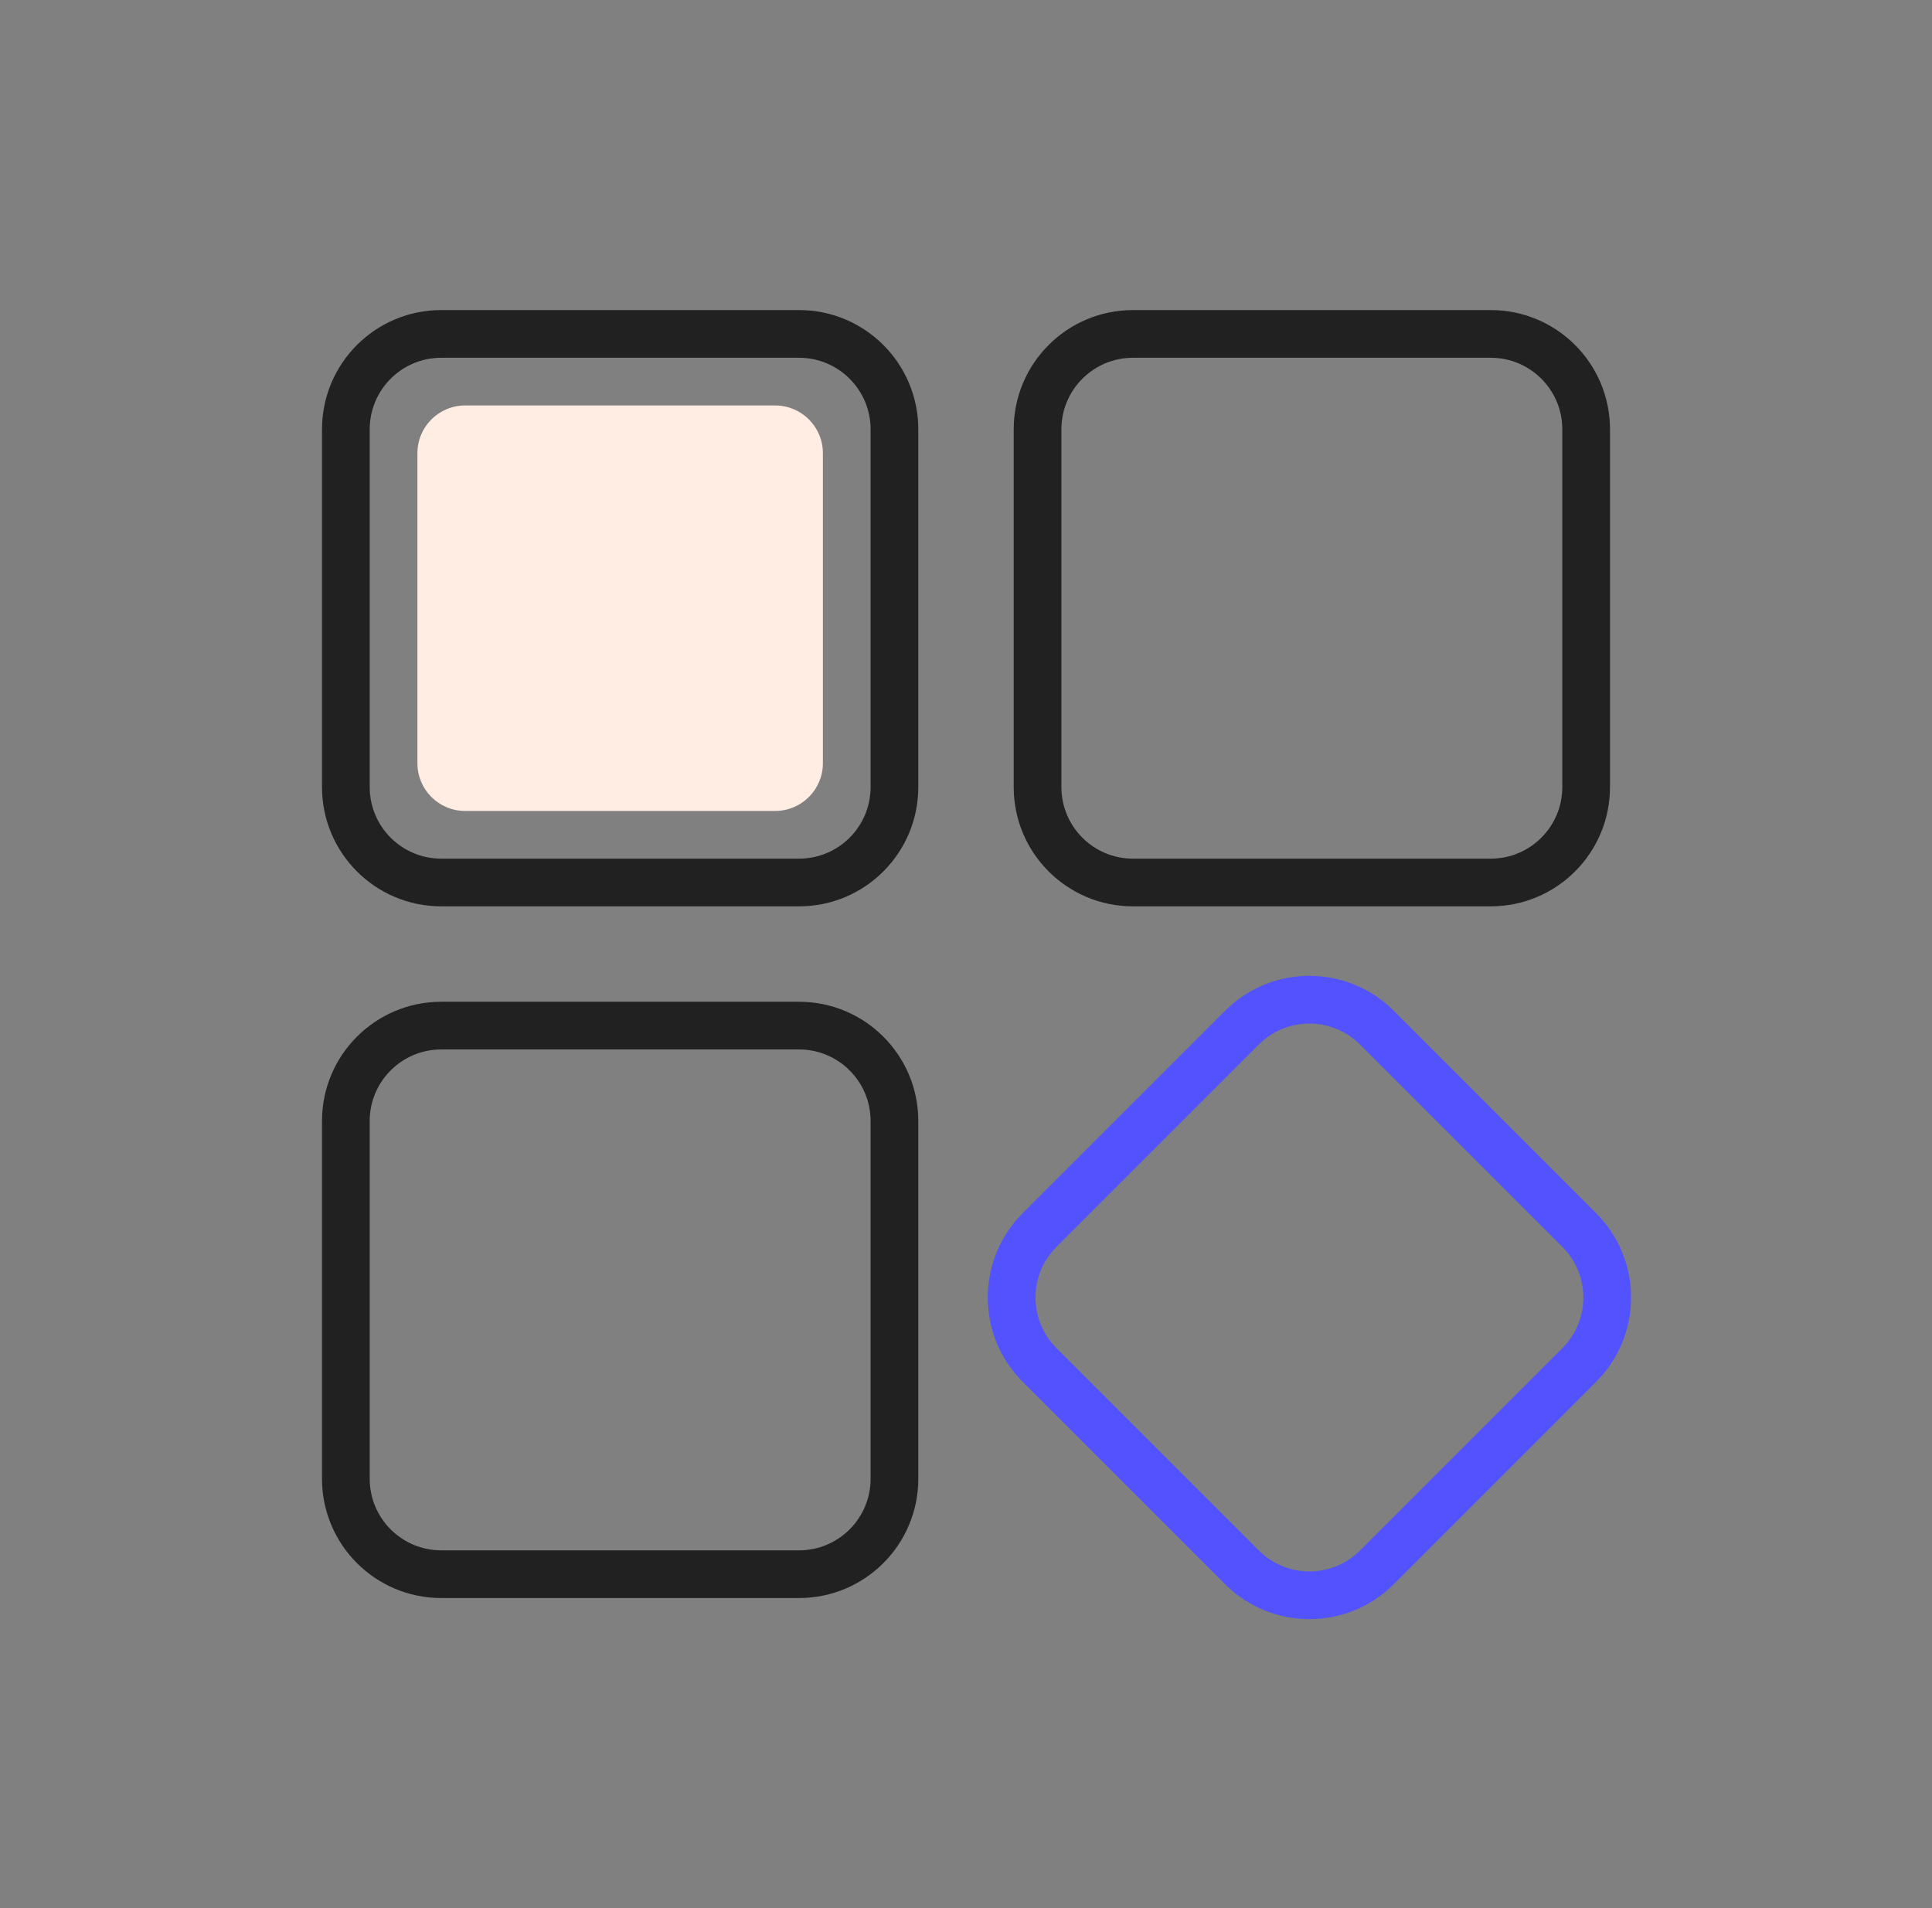
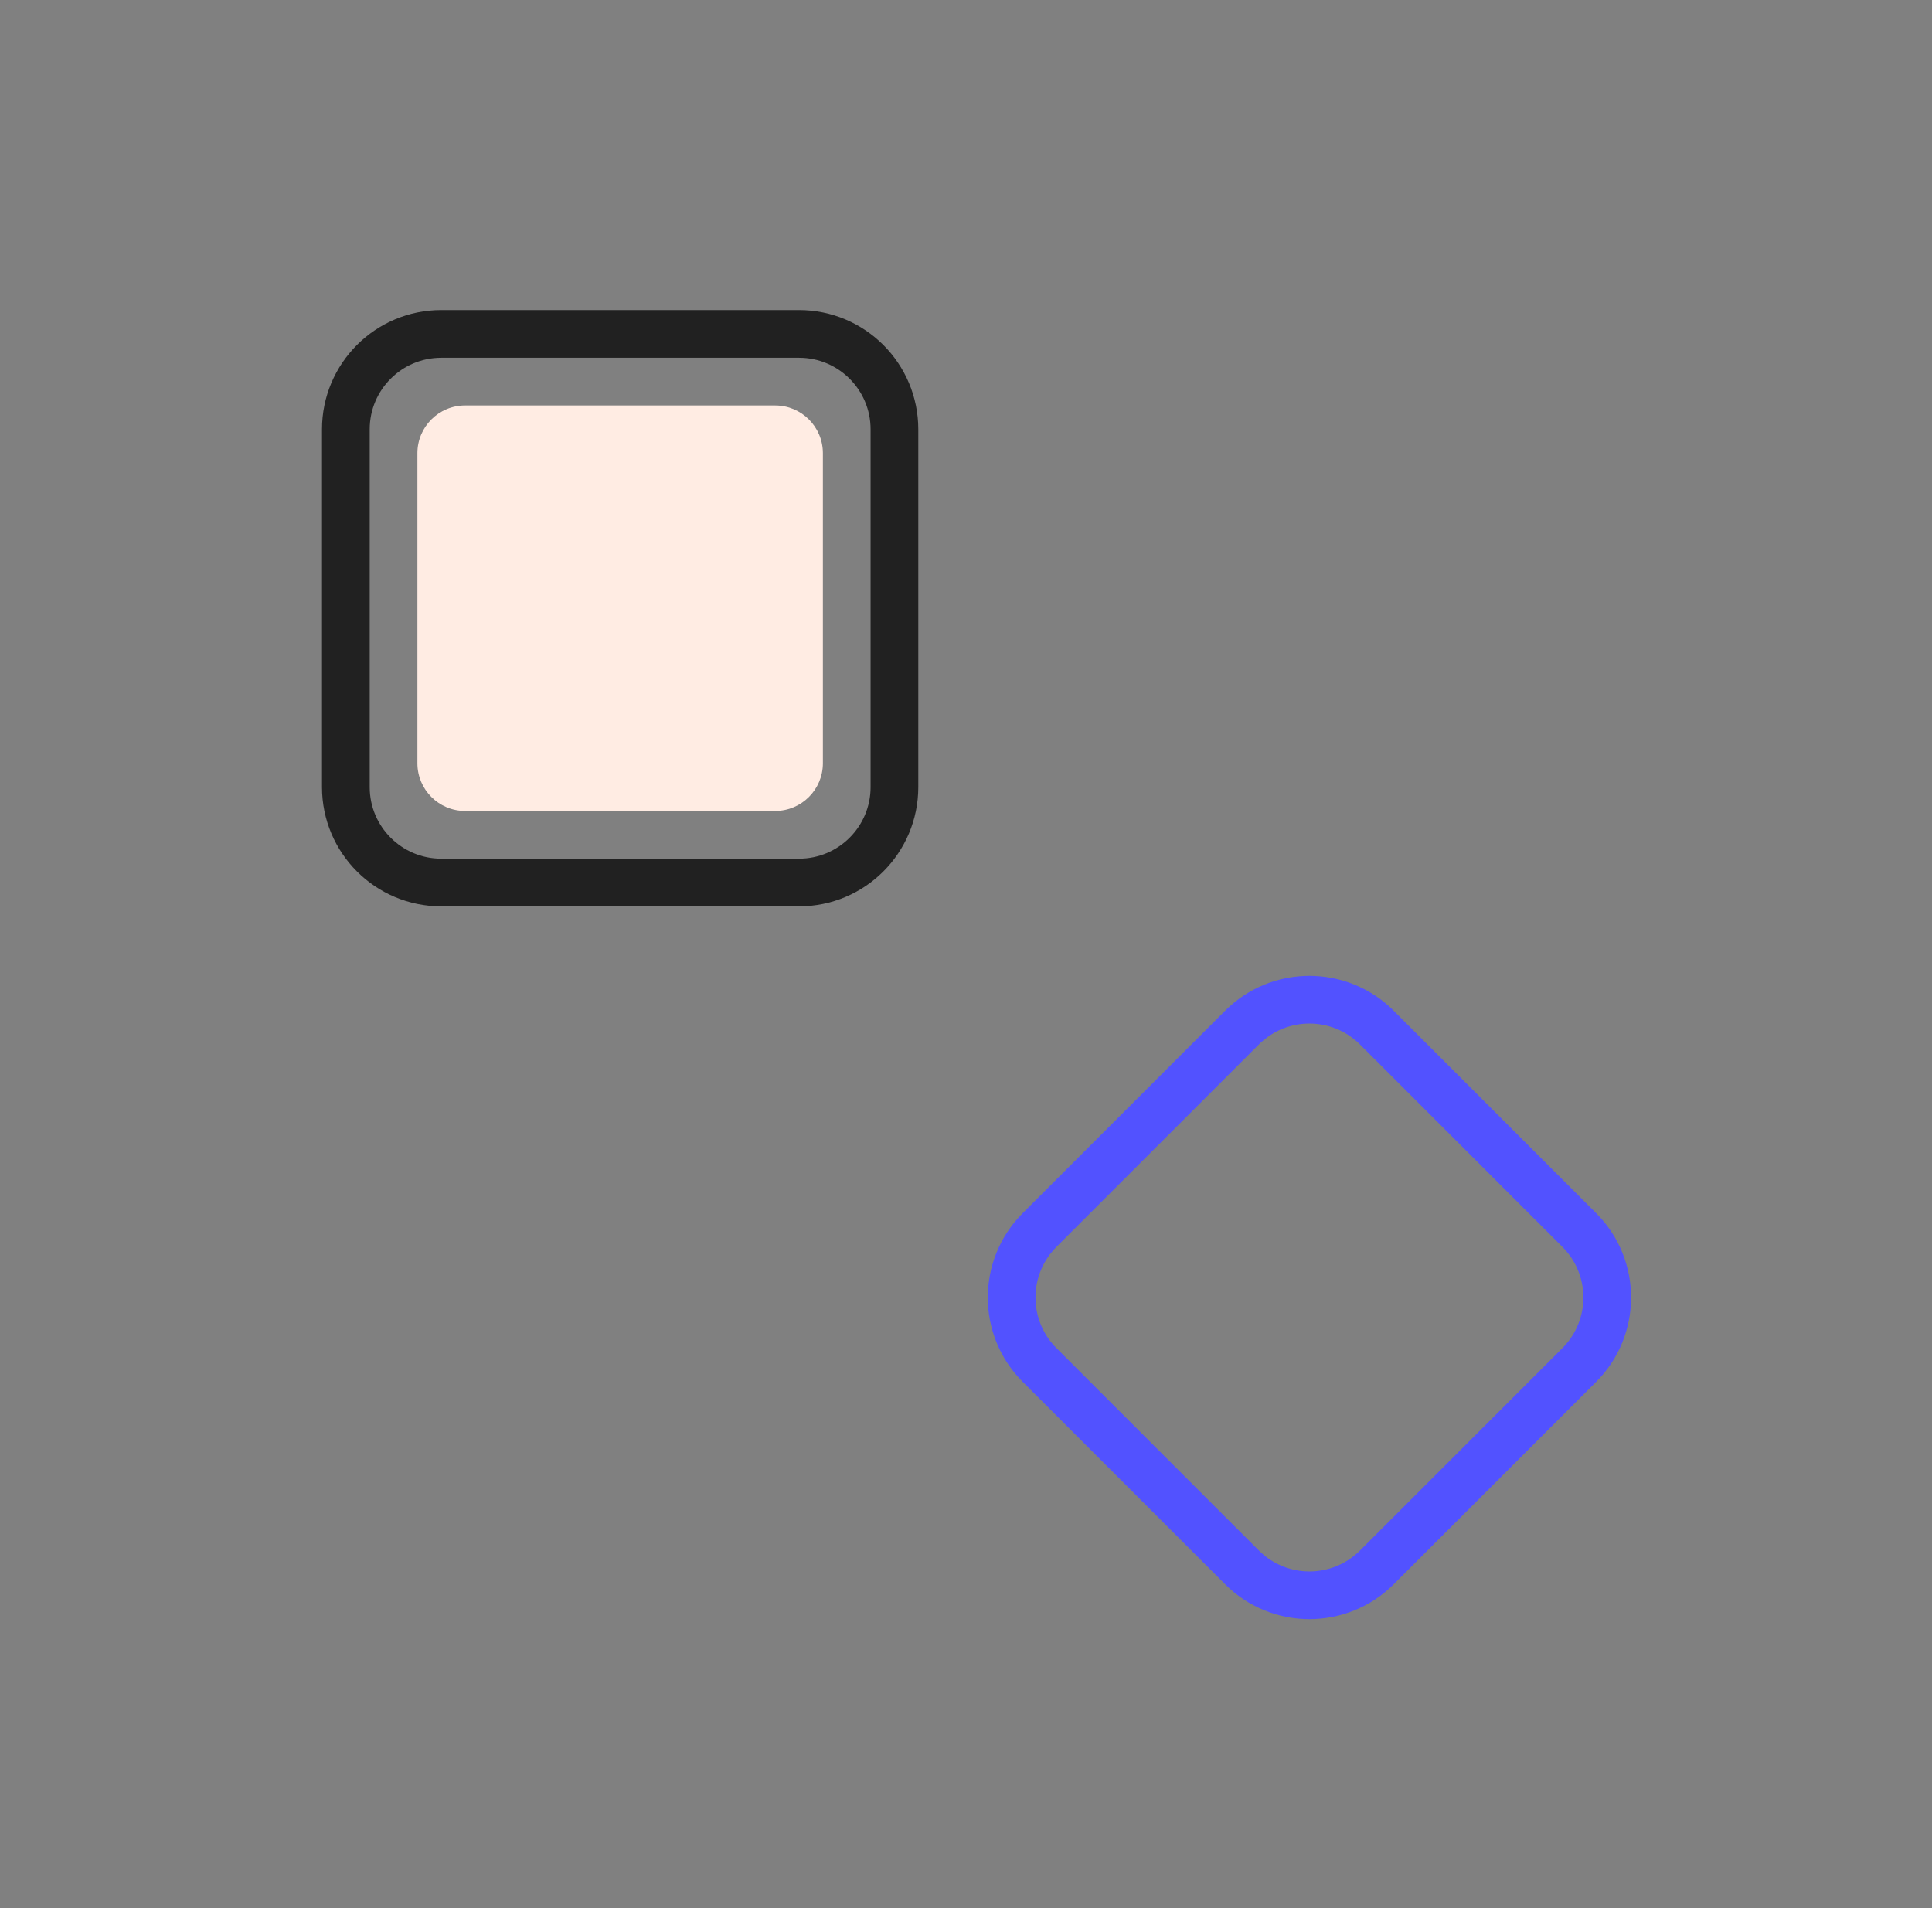
<svg xmlns="http://www.w3.org/2000/svg" width="81" height="80" viewBox="0 0 81 80" fill="none">
  <rect x="0" y="0" width="81" height="80" fill="#808080" stroke="none" />
  <path d="M14.5 18C14.5 15.791 16.291 14 18.5 14H33.5C35.709 14 37.5 15.791 37.5 18V33C37.5 35.209 35.709 37 33.5 37H18.5C16.291 37 14.5 35.209 14.5 33V18Z" stroke="#212121" stroke-width="2" stroke-linecap="round" />
  <path d="M17.5 19C17.5 17.895 18.395 17 19.5 17H32.5C33.605 17 34.5 17.895 34.5 19V32C34.5 33.105 33.605 34 32.5 34H19.5C18.395 34 17.5 33.105 17.5 32V19Z" fill="#FFECE3" />
  <path d="M57.727 65.713C56.165 67.275 53.632 67.275 52.07 65.713L43.585 57.228C42.023 55.666 42.023 53.133 43.585 51.571L52.07 43.086C53.632 41.524 56.165 41.524 57.727 43.086L66.212 51.571C67.774 53.133 67.774 55.666 66.212 57.228L57.727 65.713Z" stroke="#5252FF" stroke-width="2" stroke-linecap="round" />
-   <path d="M14.5 62C14.5 64.209 16.291 66 18.5 66H33.5C35.709 66 37.5 64.209 37.5 62V47C37.5 44.791 35.709 43 33.5 43H18.5C16.291 43 14.5 44.791 14.5 47V62Z" stroke="#212121" stroke-width="2" stroke-linecap="round" />
-   <path d="M66.5 18C66.5 15.791 64.709 14 62.5 14H47.5C45.291 14 43.5 15.791 43.5 18V33C43.5 35.209 45.291 37 47.5 37H62.5C64.709 37 66.5 35.209 66.5 33V18Z" stroke="#212121" stroke-width="2" stroke-linecap="round" />
</svg>